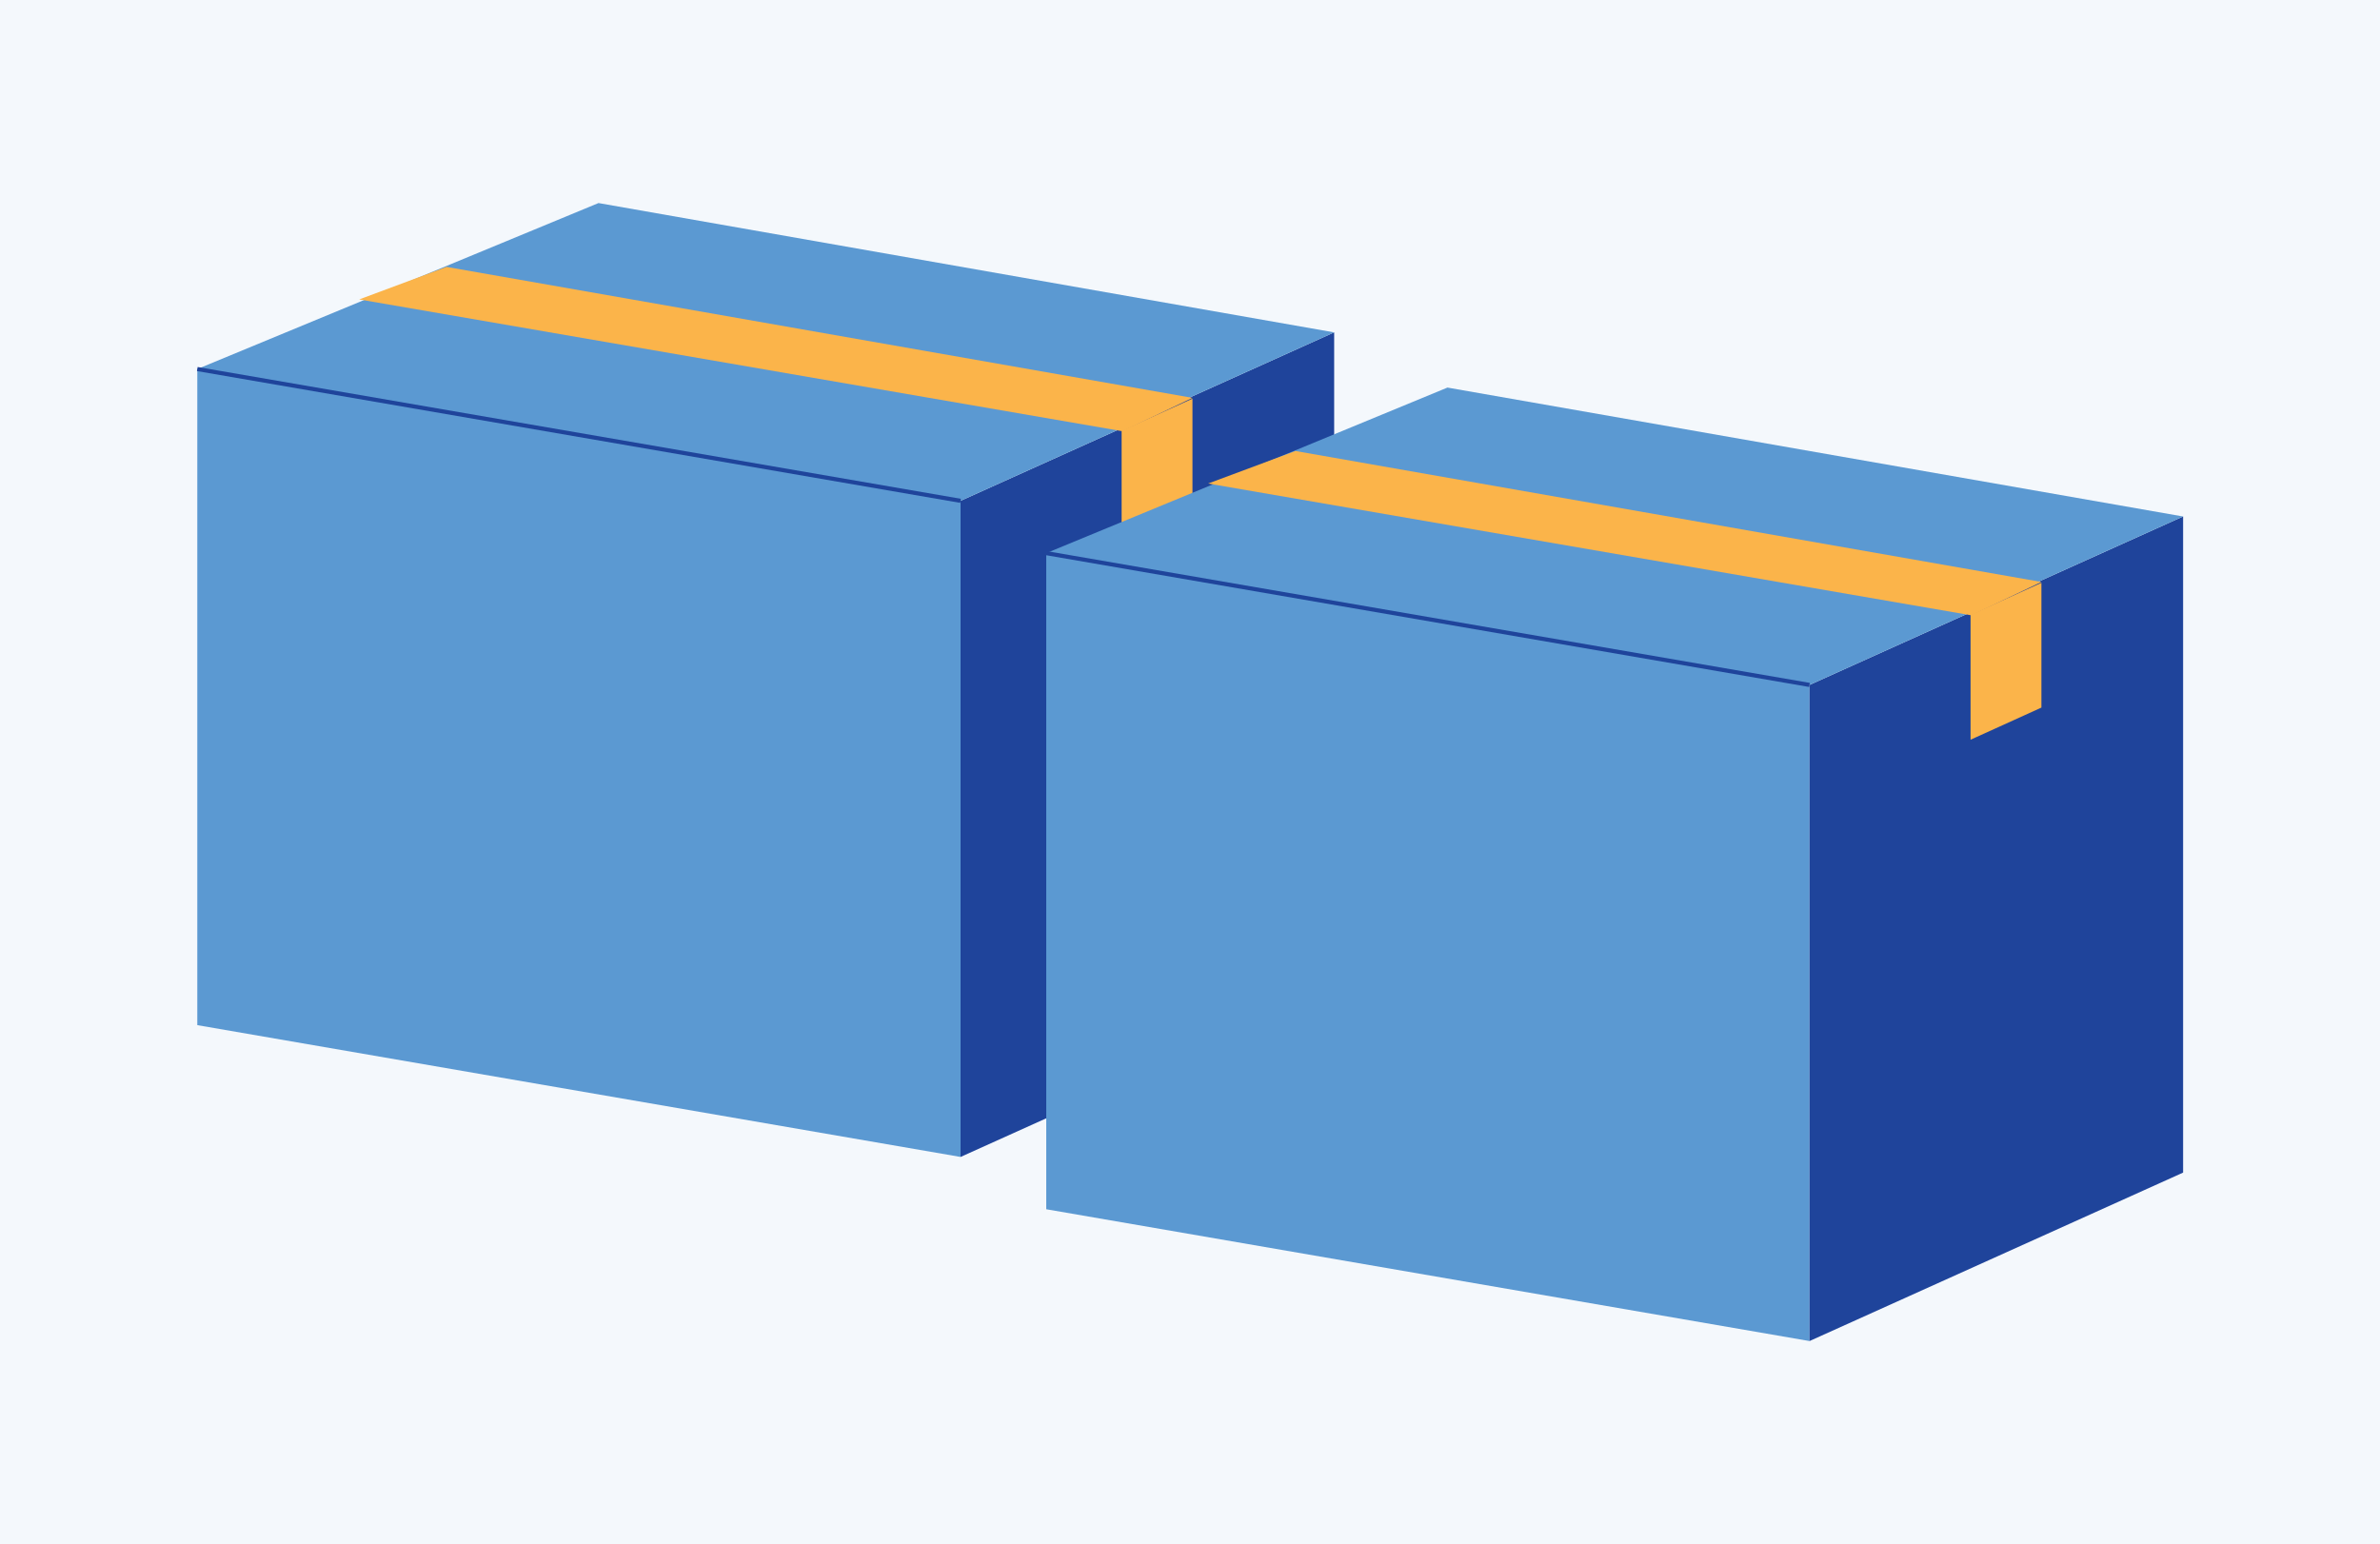
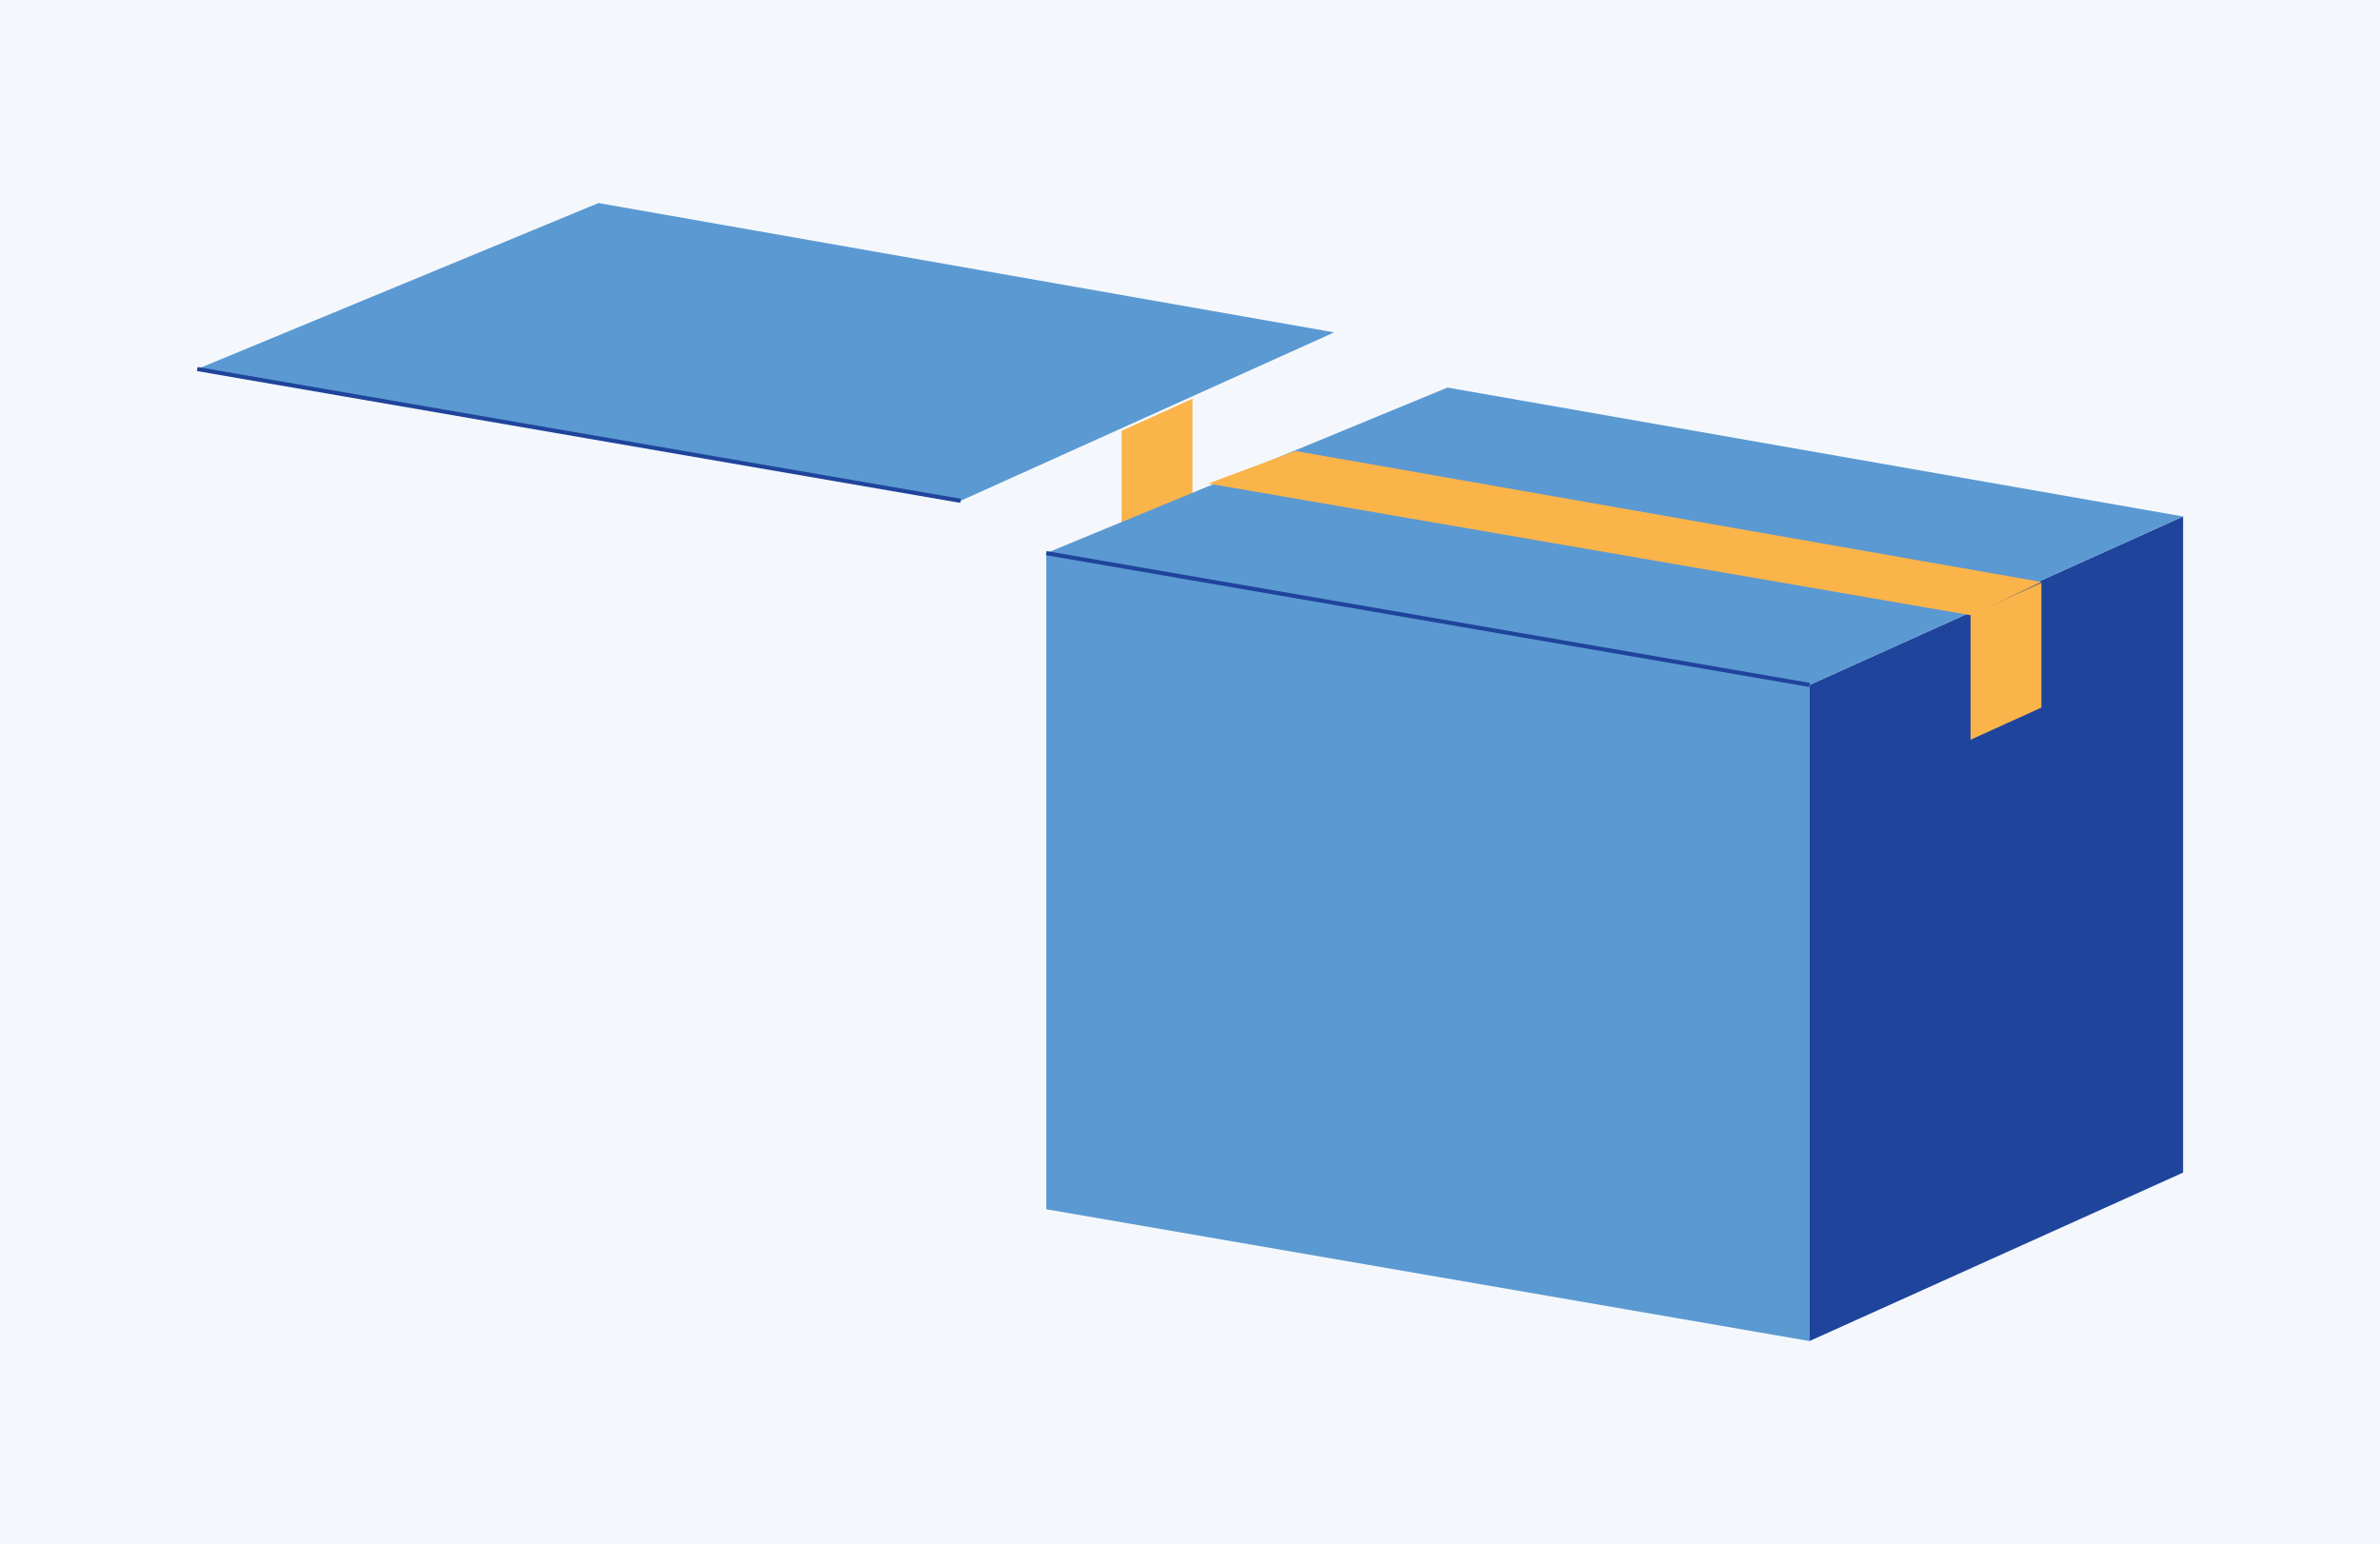
<svg xmlns="http://www.w3.org/2000/svg" id="_レイヤー_2" version="1.1" viewBox="0 0 577.8 374.9">
  <defs>
    <style>
      .st0 {
        fill: #fbb44a;
      }

      .st0, .st1, .st2 {
        fill-rule: evenodd;
      }

      .st1 {
        fill: #1f449b;
      }

      .st3 {
        fill: none;
        stroke: #1f449b;
        stroke-miterlimit: 10;
      }

      .st2 {
        fill: #5b99d2;
      }

      .st4 {
        fill: #f4f8fc;
      }
    </style>
  </defs>
  <g id="_レイヤー_1-2">
    <rect class="st4" width="577.8" height="374.9" />
    <g>
      <g>
-         <polygon class="st2" points="47.9 248.9 233.2 280.9 233.2 121.6 47.9 89.6 47.9 248.9" />
-         <polygon class="st1" points="233.2 280.9 323.9 240 323.9 80.7 233.2 121.6 233.2 280.9" />
        <polygon class="st0" points="272.3 134.9 289.5 127.1 289.5 96.8 272.3 104.6 272.3 134.9" />
        <polygon class="st2" points="323.9 80.7 233.2 121.6 47.9 89.6 145.3 49.3 323.9 80.7" />
-         <polygon class="st0" points="289.5 96.6 272.5 104.7 87.2 72.7 108.4 64.8 289.5 96.6" />
        <line class="st3" x1="233.2" y1="121.6" x2="47.9" y2="89.6" />
      </g>
      <g>
        <polygon class="st2" points="254 293.6 439.3 325.6 439.3 166.3 254 134.3 254 293.6" />
        <polygon class="st1" points="439.3 325.6 530 284.7 530 125.4 439.3 166.3 439.3 325.6" />
        <polygon class="st0" points="478.4 179.6 495.6 171.8 495.6 141.5 478.4 149.3 478.4 179.6" />
        <polygon class="st2" points="530 125.4 439.3 166.3 254 134.3 351.4 94.1 530 125.4" />
        <polygon class="st0" points="495.6 141.3 478.6 149.4 293.3 117.4 314.5 109.5 495.6 141.3" />
        <line class="st3" x1="439.3" y1="166.3" x2="254" y2="134.3" />
      </g>
    </g>
  </g>
</svg>